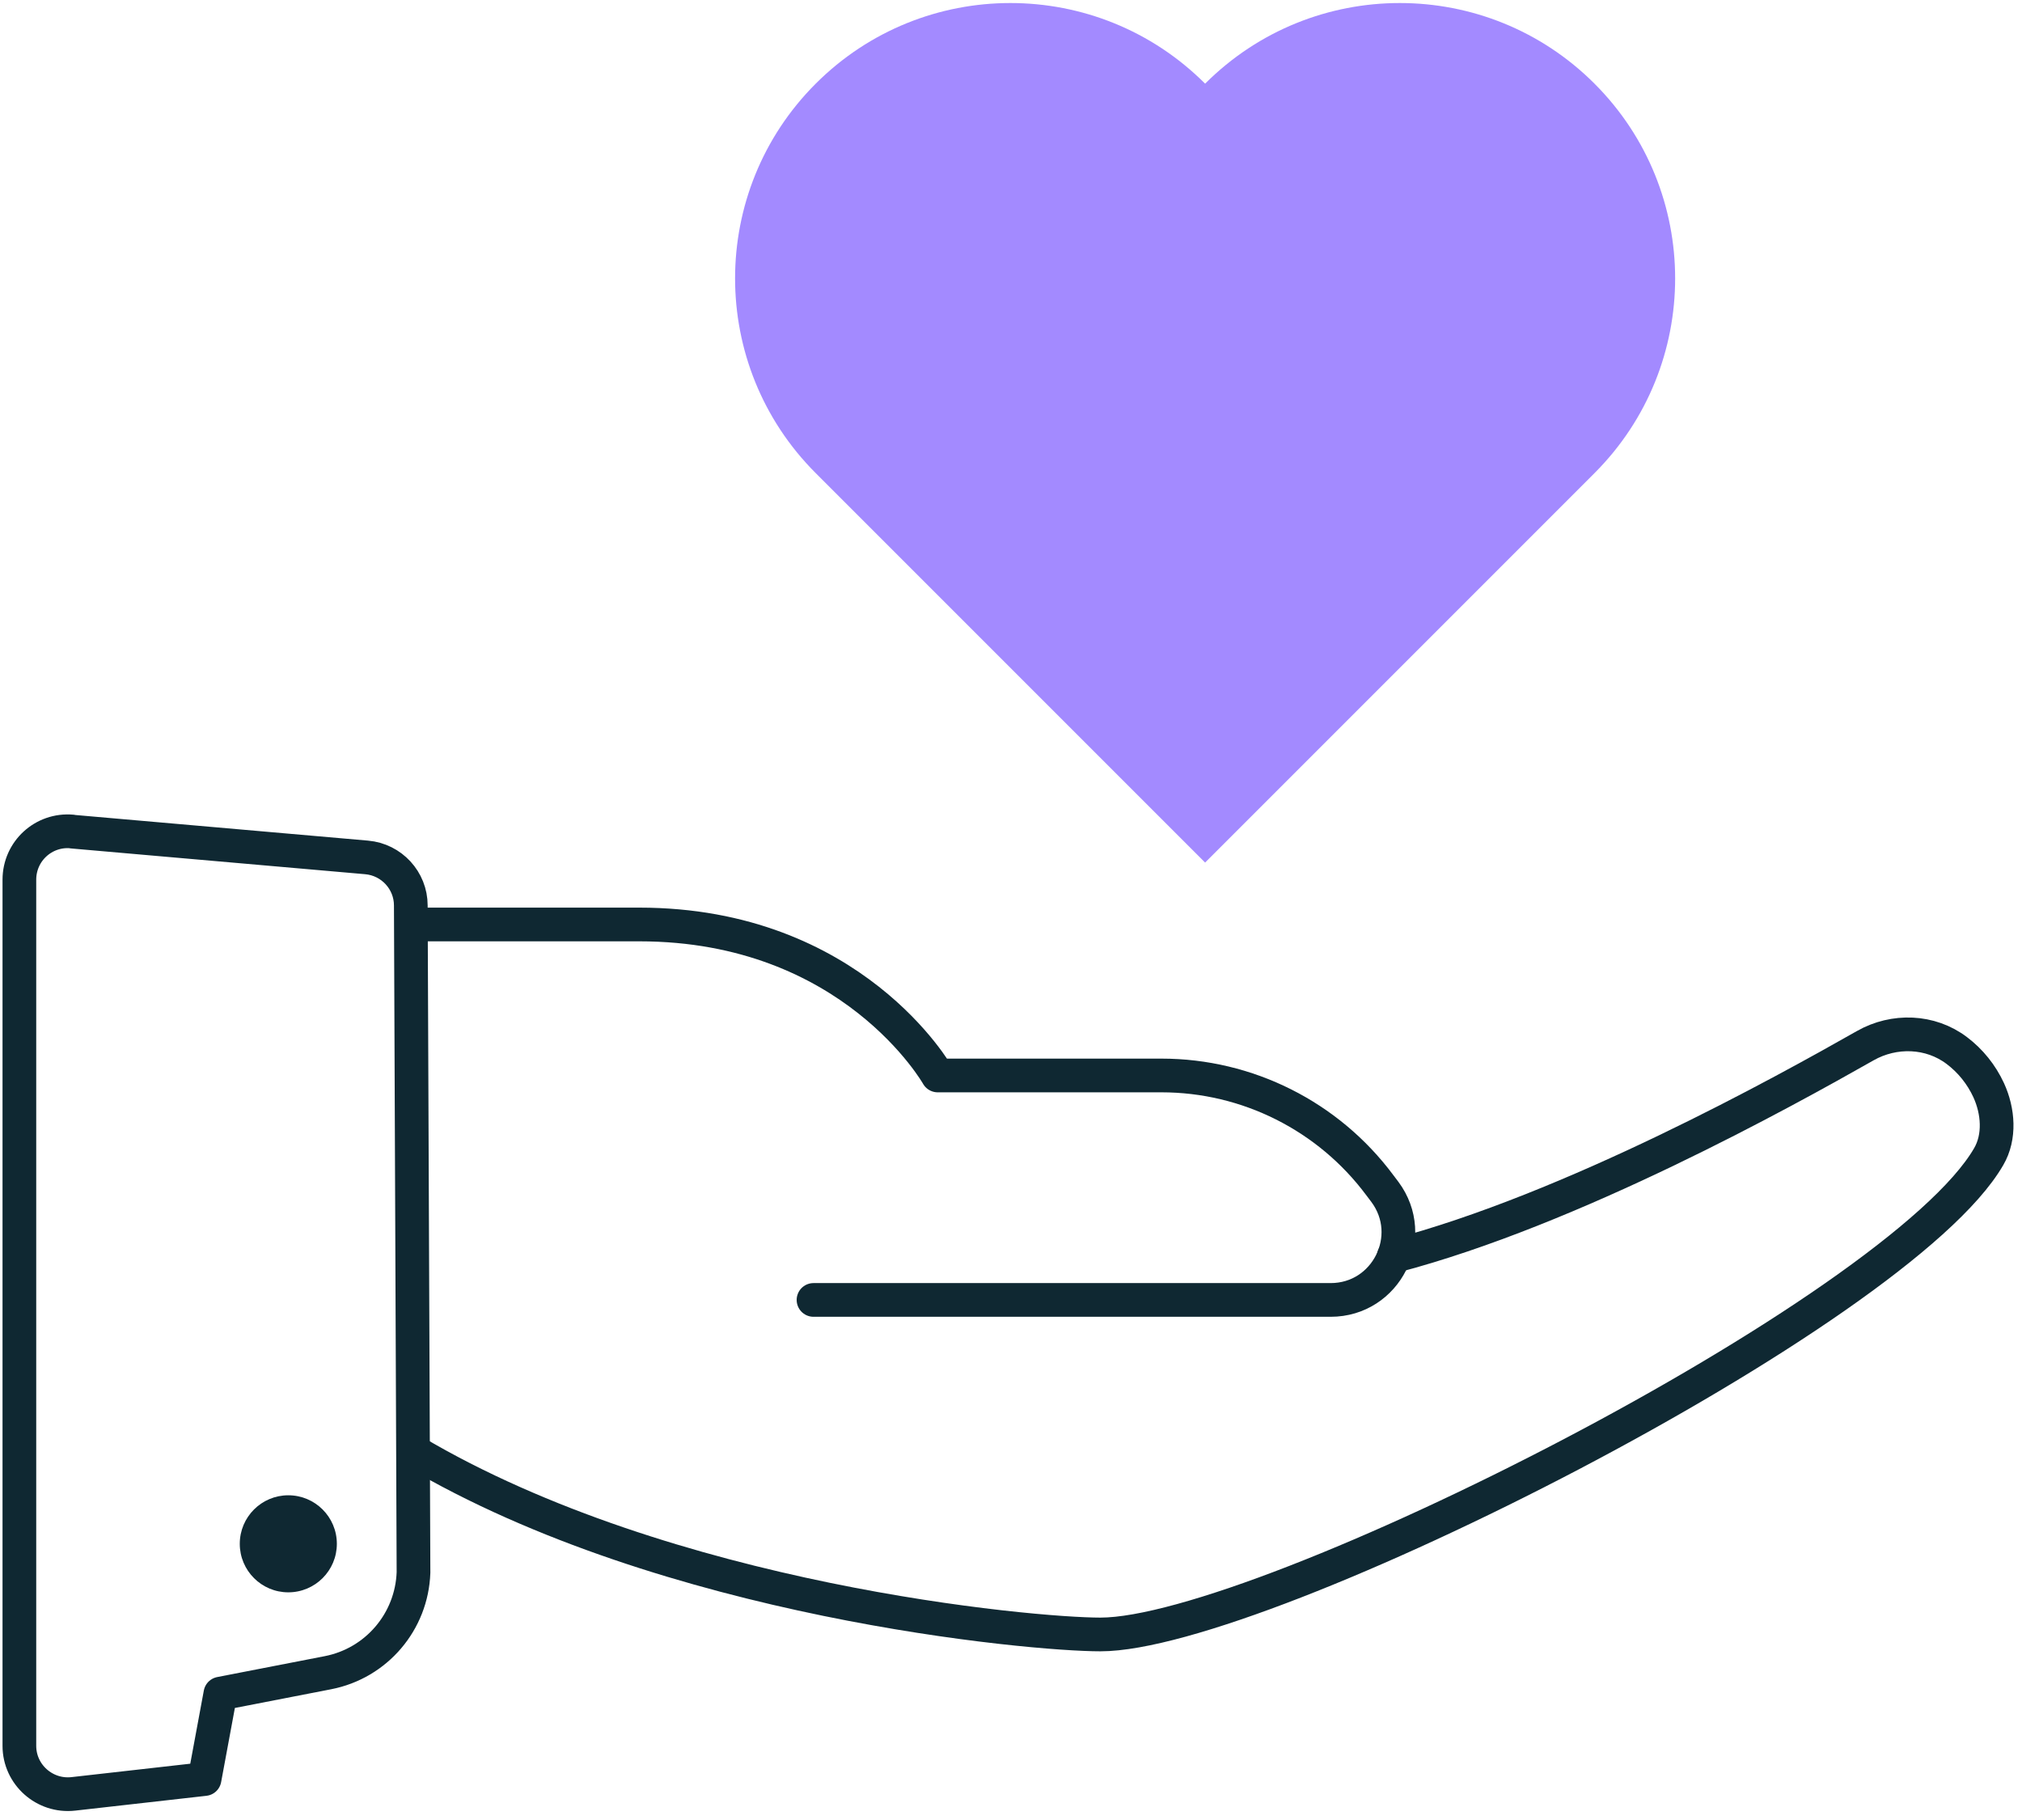
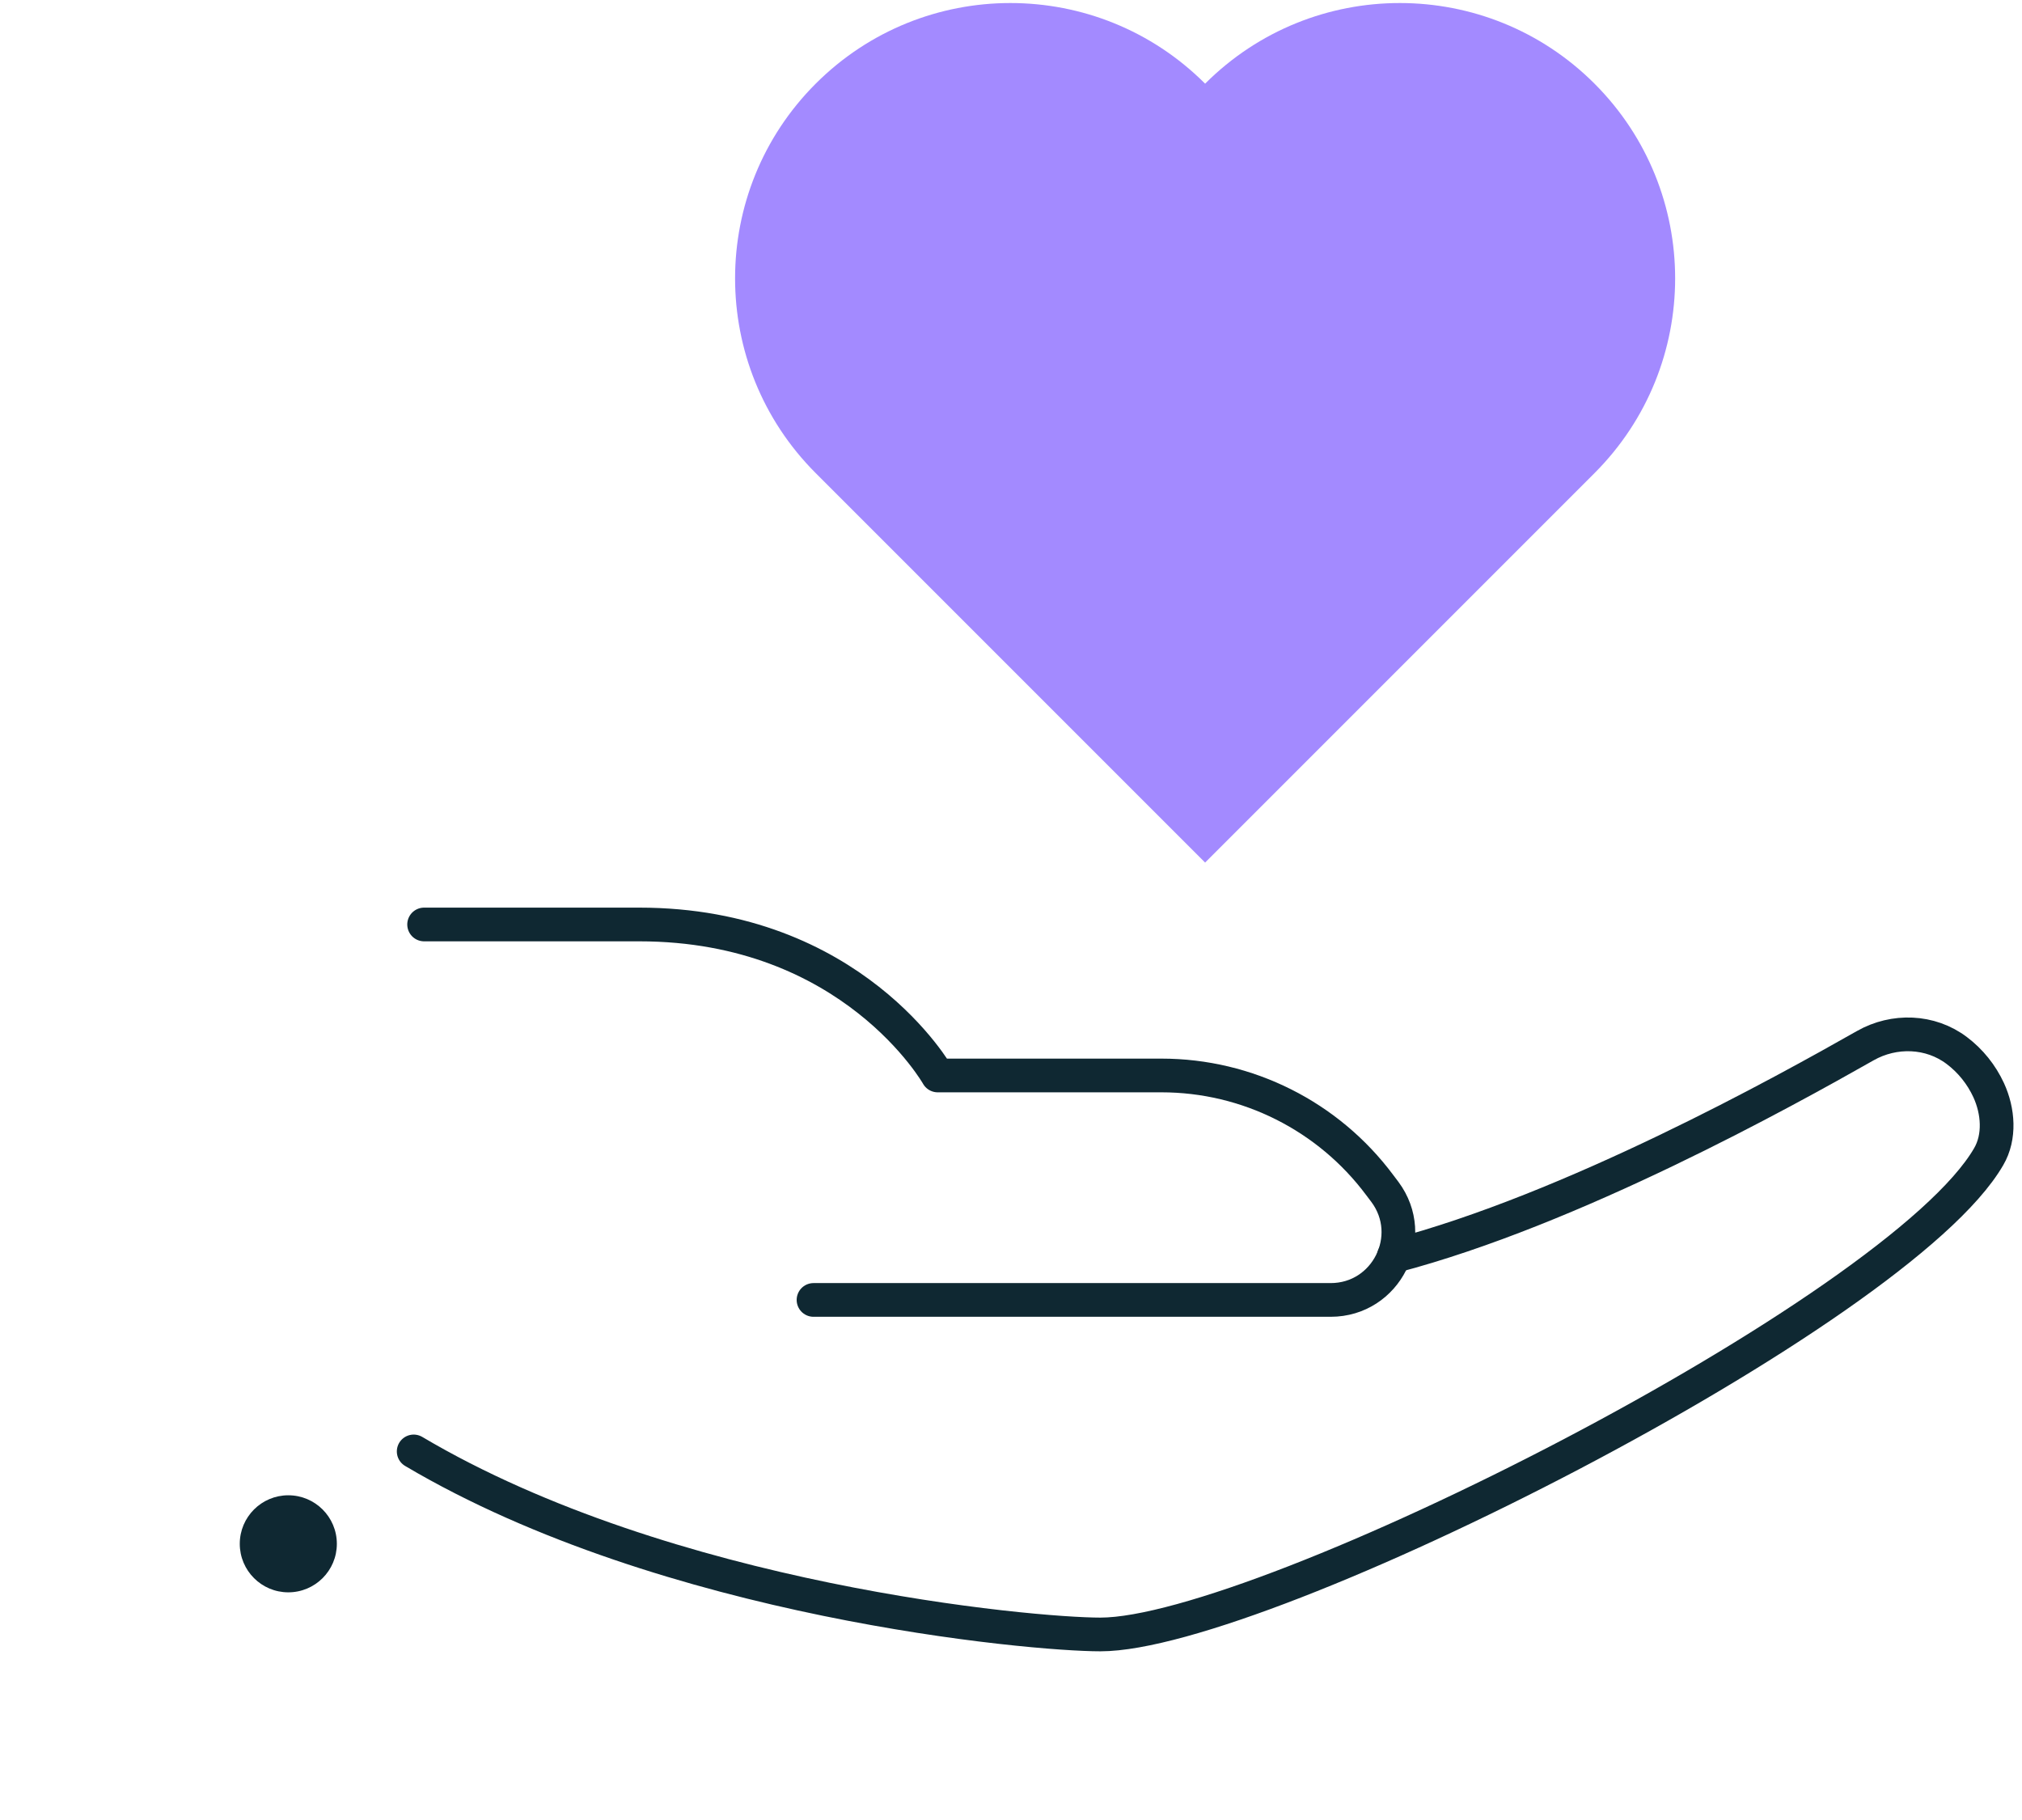
<svg xmlns="http://www.w3.org/2000/svg" width="120" height="108" viewBox="0 0 120 108" fill="none">
  <g clip-path="url(#clip0_7549_52661)">
    <path d="M48.28 77.139H78.97C82.27 77.139 84.16 73.379 82.19 70.729L81.88 70.319C78.83 66.229 74.03 63.819 68.93 63.819H55.65C55.65 63.819 50.6 54.859 37.94 54.859H25.17" stroke="#0F2832" stroke-width="2" stroke-linecap="round" stroke-linejoin="round" />
-     <path d="M4.29 49.35L21.76 50.88C23.24 51.01 24.38 52.25 24.38 53.73L24.54 93.31C24.44 96.23 22.34 98.7 19.46 99.26L13.08 100.5L12.14 105.57L4.35 106.45C2.65 106.64 1.15 105.31 1.15 103.6V52.2C1.15 50.51 2.59 49.19 4.27 49.34L4.29 49.35Z" stroke="#0F2832" stroke-width="2" stroke-linecap="round" stroke-linejoin="round" />
    <path d="M17.11 94.49C18.701 94.49 19.991 93.201 19.991 91.611C19.991 90.02 18.701 88.731 17.11 88.731C15.52 88.731 14.23 90.02 14.23 91.611C14.23 93.201 15.52 94.49 17.11 94.49Z" fill="#0F2832" />
    <path d="M82.721 74.54C93.301 71.769 105.891 64.779 110.701 62.05C112.411 61.08 114.561 61.15 116.131 62.34C116.941 62.95 117.591 63.76 118.021 64.689C118.591 65.93 118.711 67.46 118.021 68.639C112.661 77.9 74.951 96.99 65.301 96.99C61.221 96.99 39.621 95.049 24.551 86.129" stroke="#0F2832" stroke-width="2" stroke-linecap="round" stroke-linejoin="round" />
    <path d="M94.63 4.965C88.25 -1.415 77.9 -1.415 71.52 4.965C65.14 -1.415 54.79 -1.415 48.41 4.965C42.03 11.345 42.03 21.695 48.41 28.075L71.52 51.185L94.63 28.075C101.01 21.695 101.01 11.345 94.63 4.965Z" fill="#A38AFF" />
  </g>
  <defs>
    <clipPath id="clip0_7549_52661">
      <rect width="119.32" height="107.31" fill="white" transform="translate(0.17 0.172)" />
    </clipPath>
  </defs>
</svg>